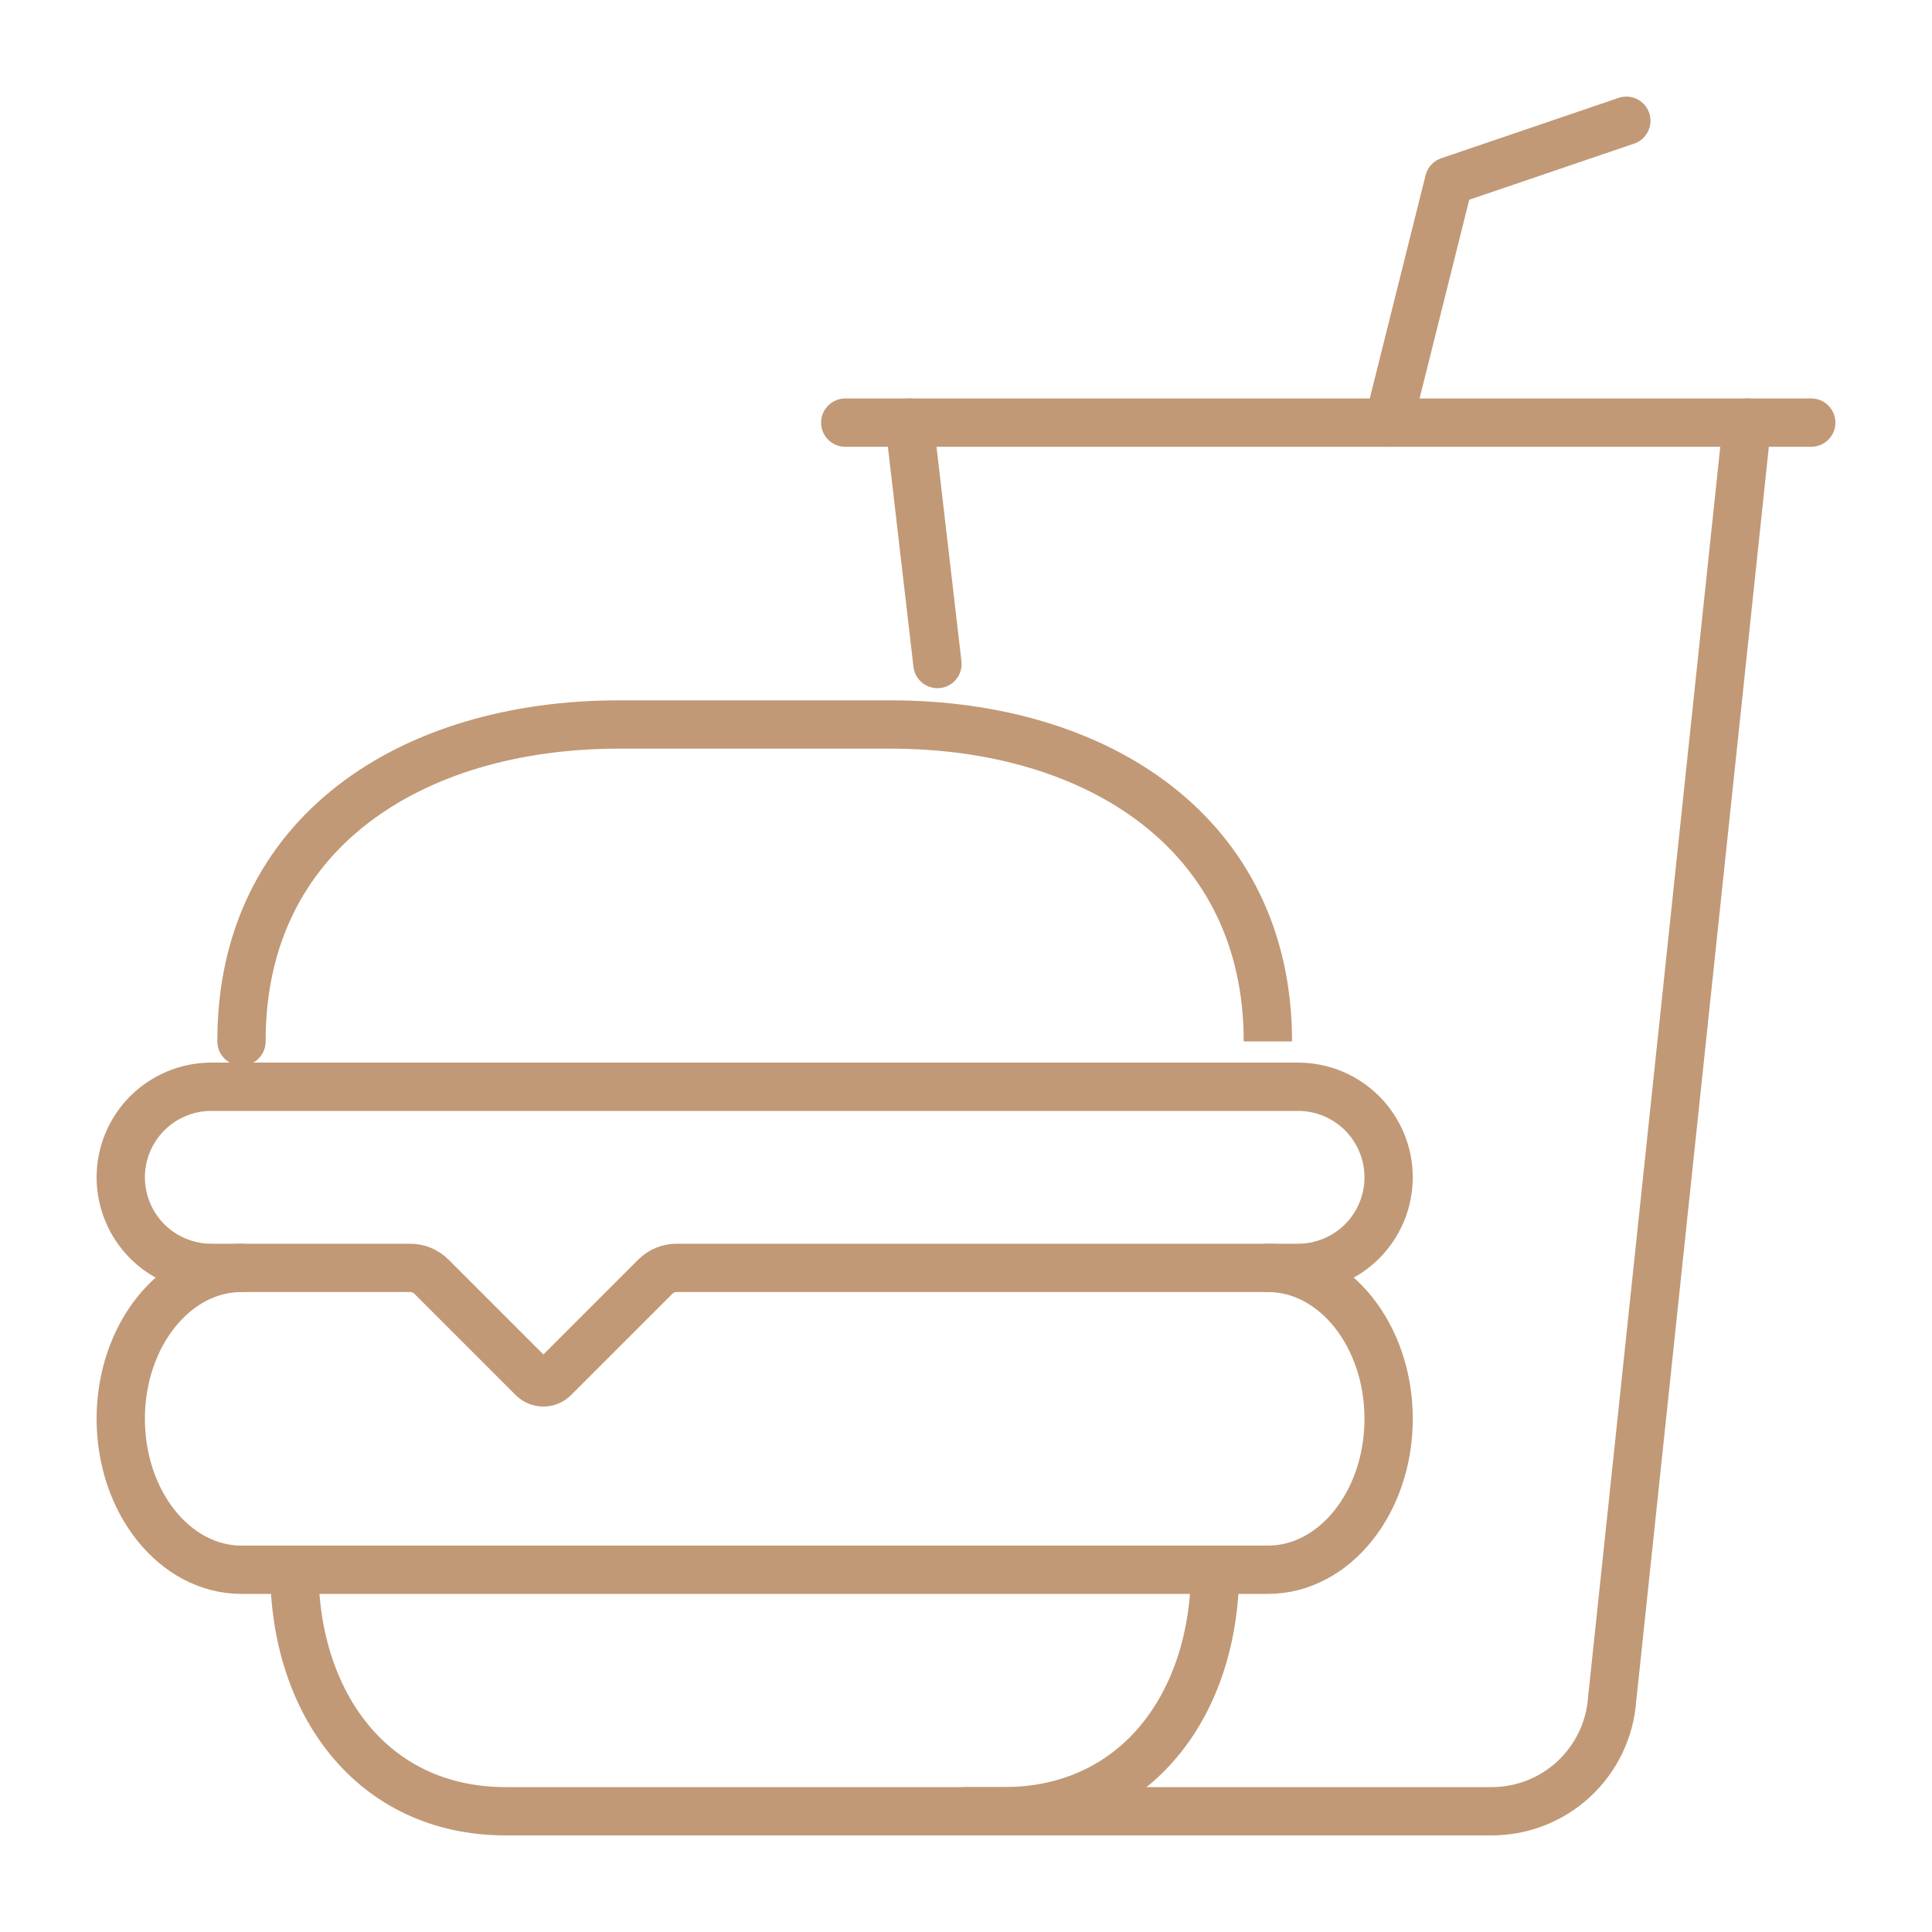
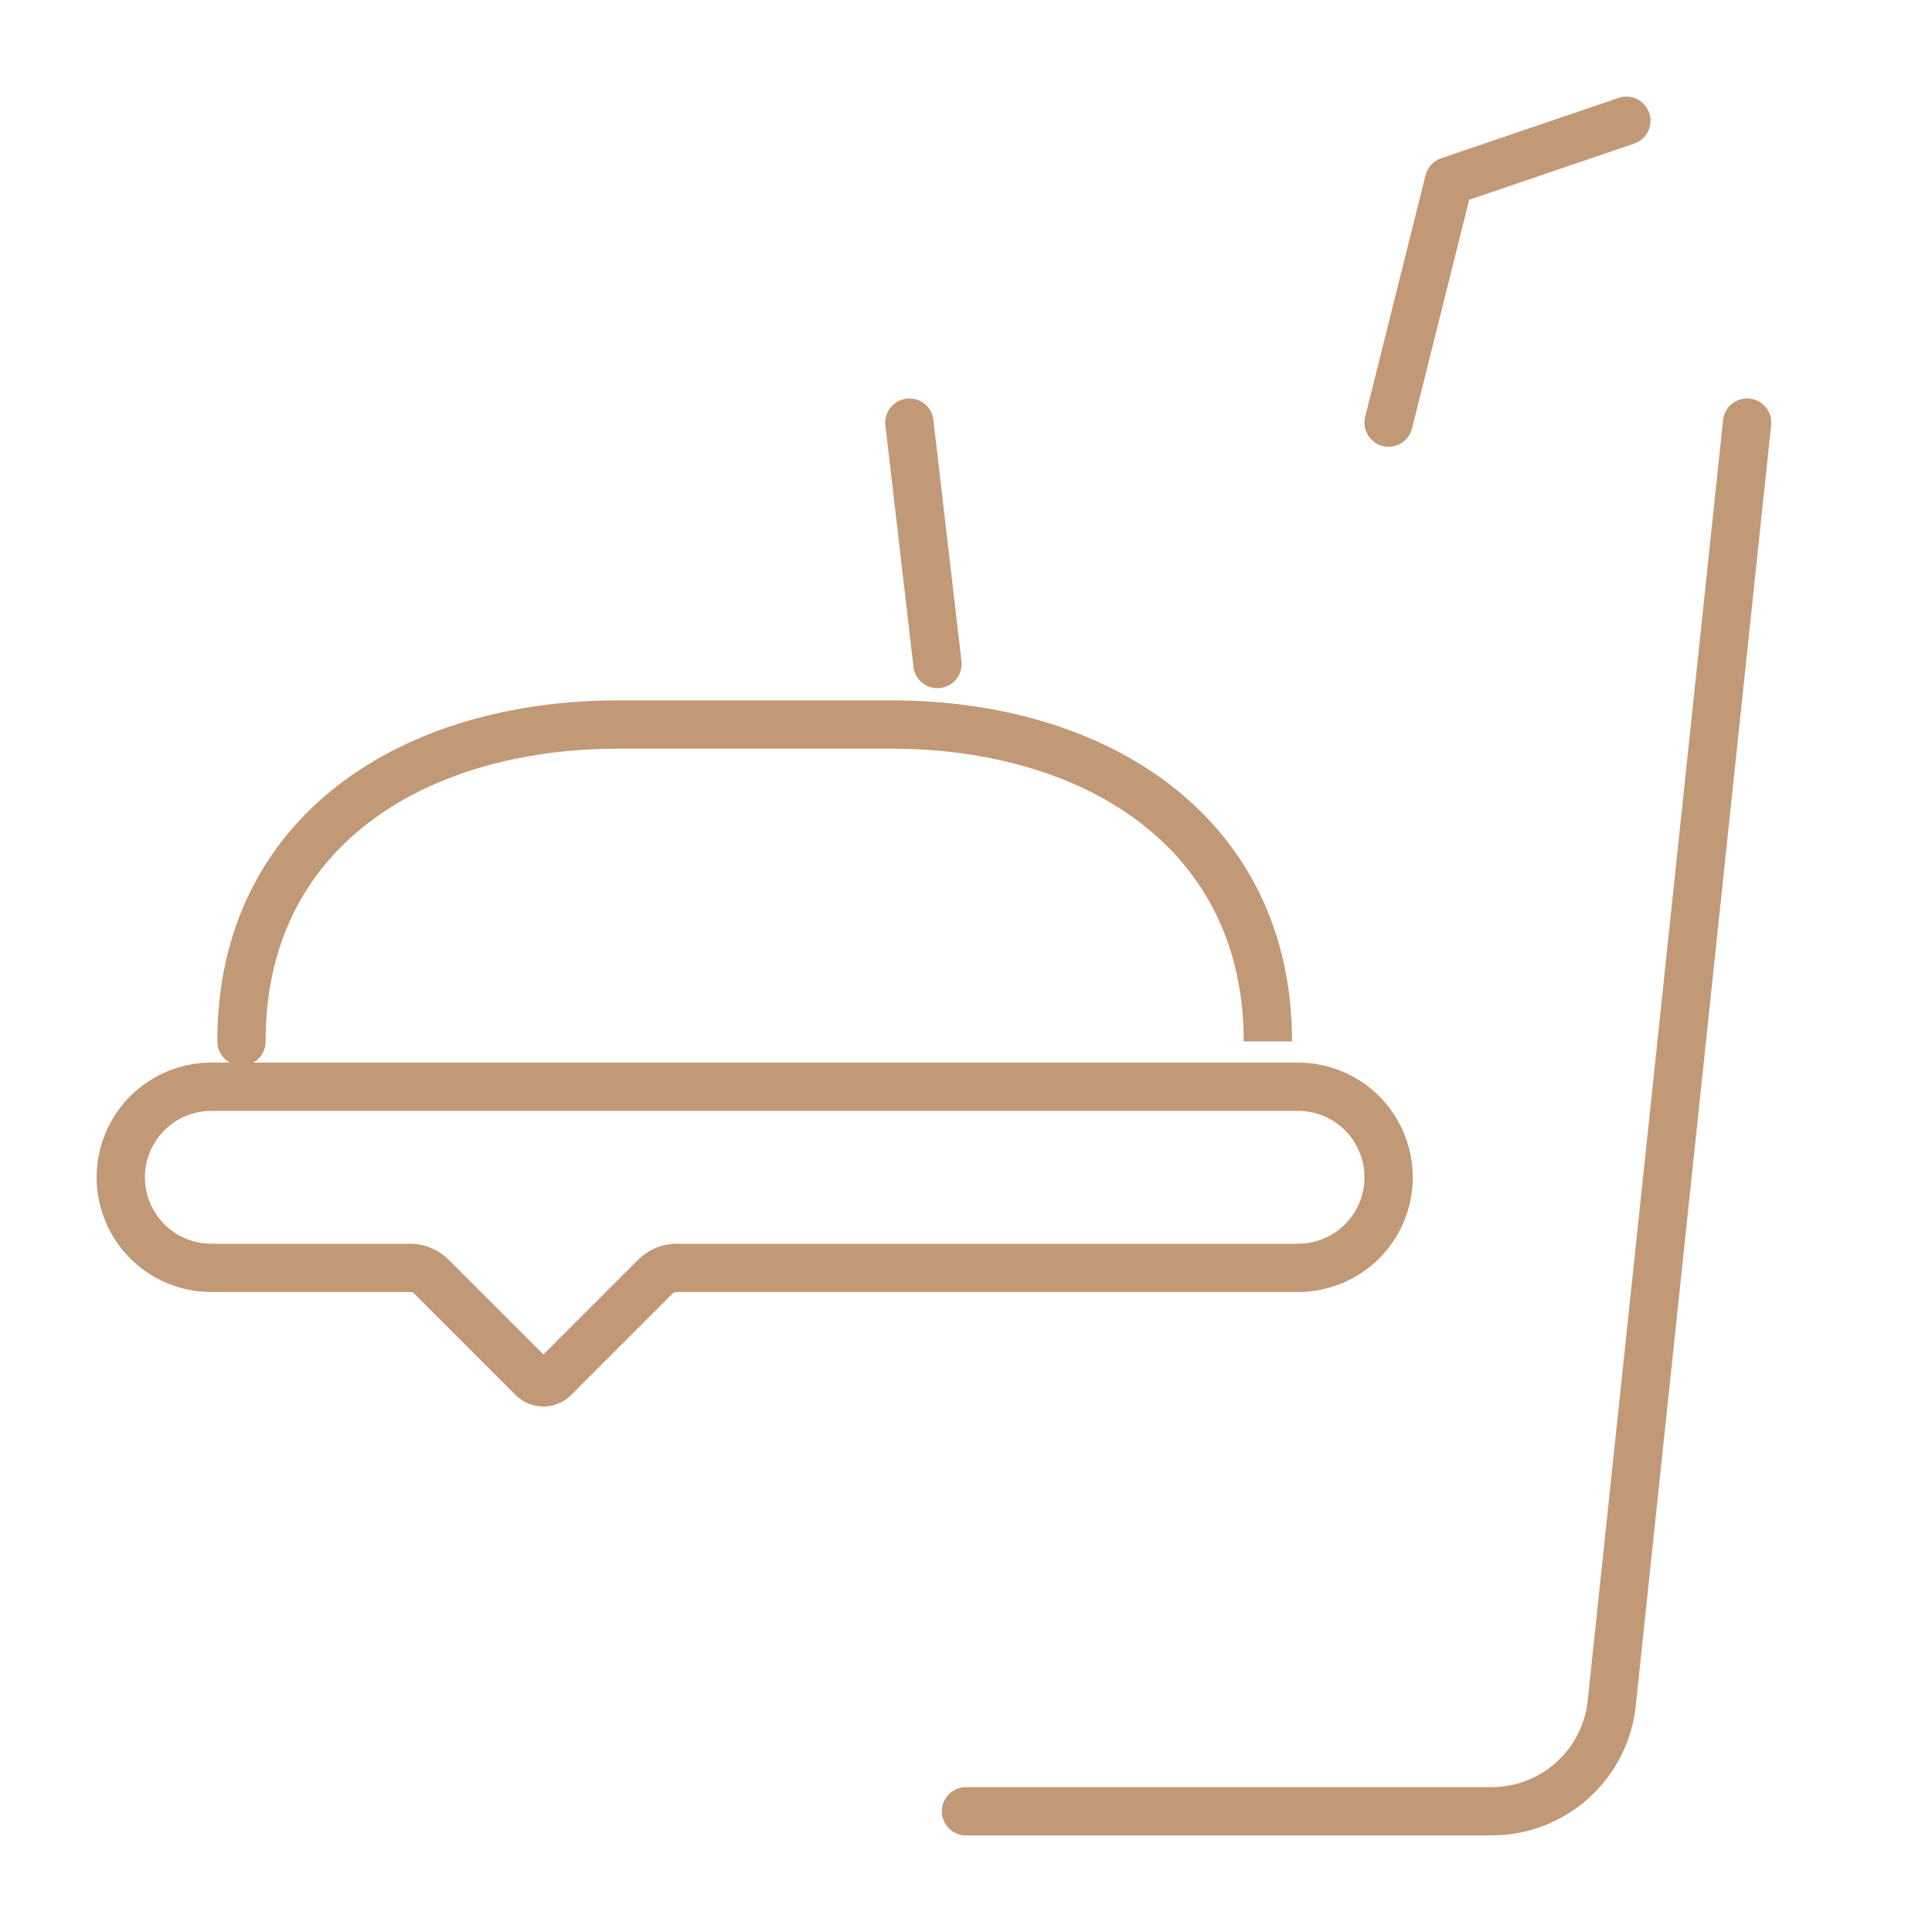
<svg xmlns="http://www.w3.org/2000/svg" width="40" height="40" viewBox="0 0 40 40" fill="none">
-   <path d="M25.156 32.5C25.156 35.262 23.543 37.5 20.781 37.5H10.469C7.707 37.5 6.094 35.262 6.094 32.5M26.25 26.25C27.631 26.25 28.75 27.649 28.75 29.375C28.75 31.101 27.631 32.5 26.25 32.5H5C3.62 32.5 2.5 31.101 2.5 29.375C2.5 27.649 3.62 26.25 5 26.25" stroke="#C19976" stroke-miterlimit="10" stroke-linecap="round" />
  <path d="M5 21.562V21.545C5 17.248 8.516 15 12.812 15H18.438C22.734 15 26.25 17.266 26.25 21.562V21.545M18.828 8.75L19.409 13.748M26.875 26.25H14.009C13.843 26.25 13.684 26.316 13.567 26.433L11.471 28.529C11.442 28.558 11.408 28.581 11.37 28.597C11.332 28.613 11.291 28.621 11.25 28.621C11.209 28.621 11.168 28.613 11.13 28.597C11.092 28.581 11.058 28.558 11.029 28.529L8.933 26.433C8.816 26.316 8.657 26.25 8.491 26.25H4.375C3.878 26.25 3.401 26.052 3.049 25.701C2.698 25.349 2.5 24.872 2.5 24.375C2.5 23.878 2.698 23.401 3.049 23.049C3.401 22.698 3.878 22.5 4.375 22.5H26.875C27.372 22.5 27.849 22.698 28.201 23.049C28.552 23.401 28.75 23.878 28.75 24.375C28.75 24.872 28.552 25.349 28.201 25.701C27.849 26.052 27.372 26.25 26.875 26.25Z" stroke="#C19976" stroke-miterlimit="10" stroke-linecap="round" />
  <path d="M20 37.5H30.884C31.514 37.5 32.122 37.262 32.584 36.833C33.046 36.404 33.33 35.816 33.377 35.187L36.172 8.75" stroke="#C19976" stroke-miterlimit="10" stroke-linecap="round" />
  <path d="M28.75 8.75L30 3.75L33.672 2.5" stroke="#C19976" stroke-linecap="round" stroke-linejoin="round" />
-   <path d="M17.5 8.75H37.5" stroke="#C19976" stroke-miterlimit="10" stroke-linecap="round" />
</svg>